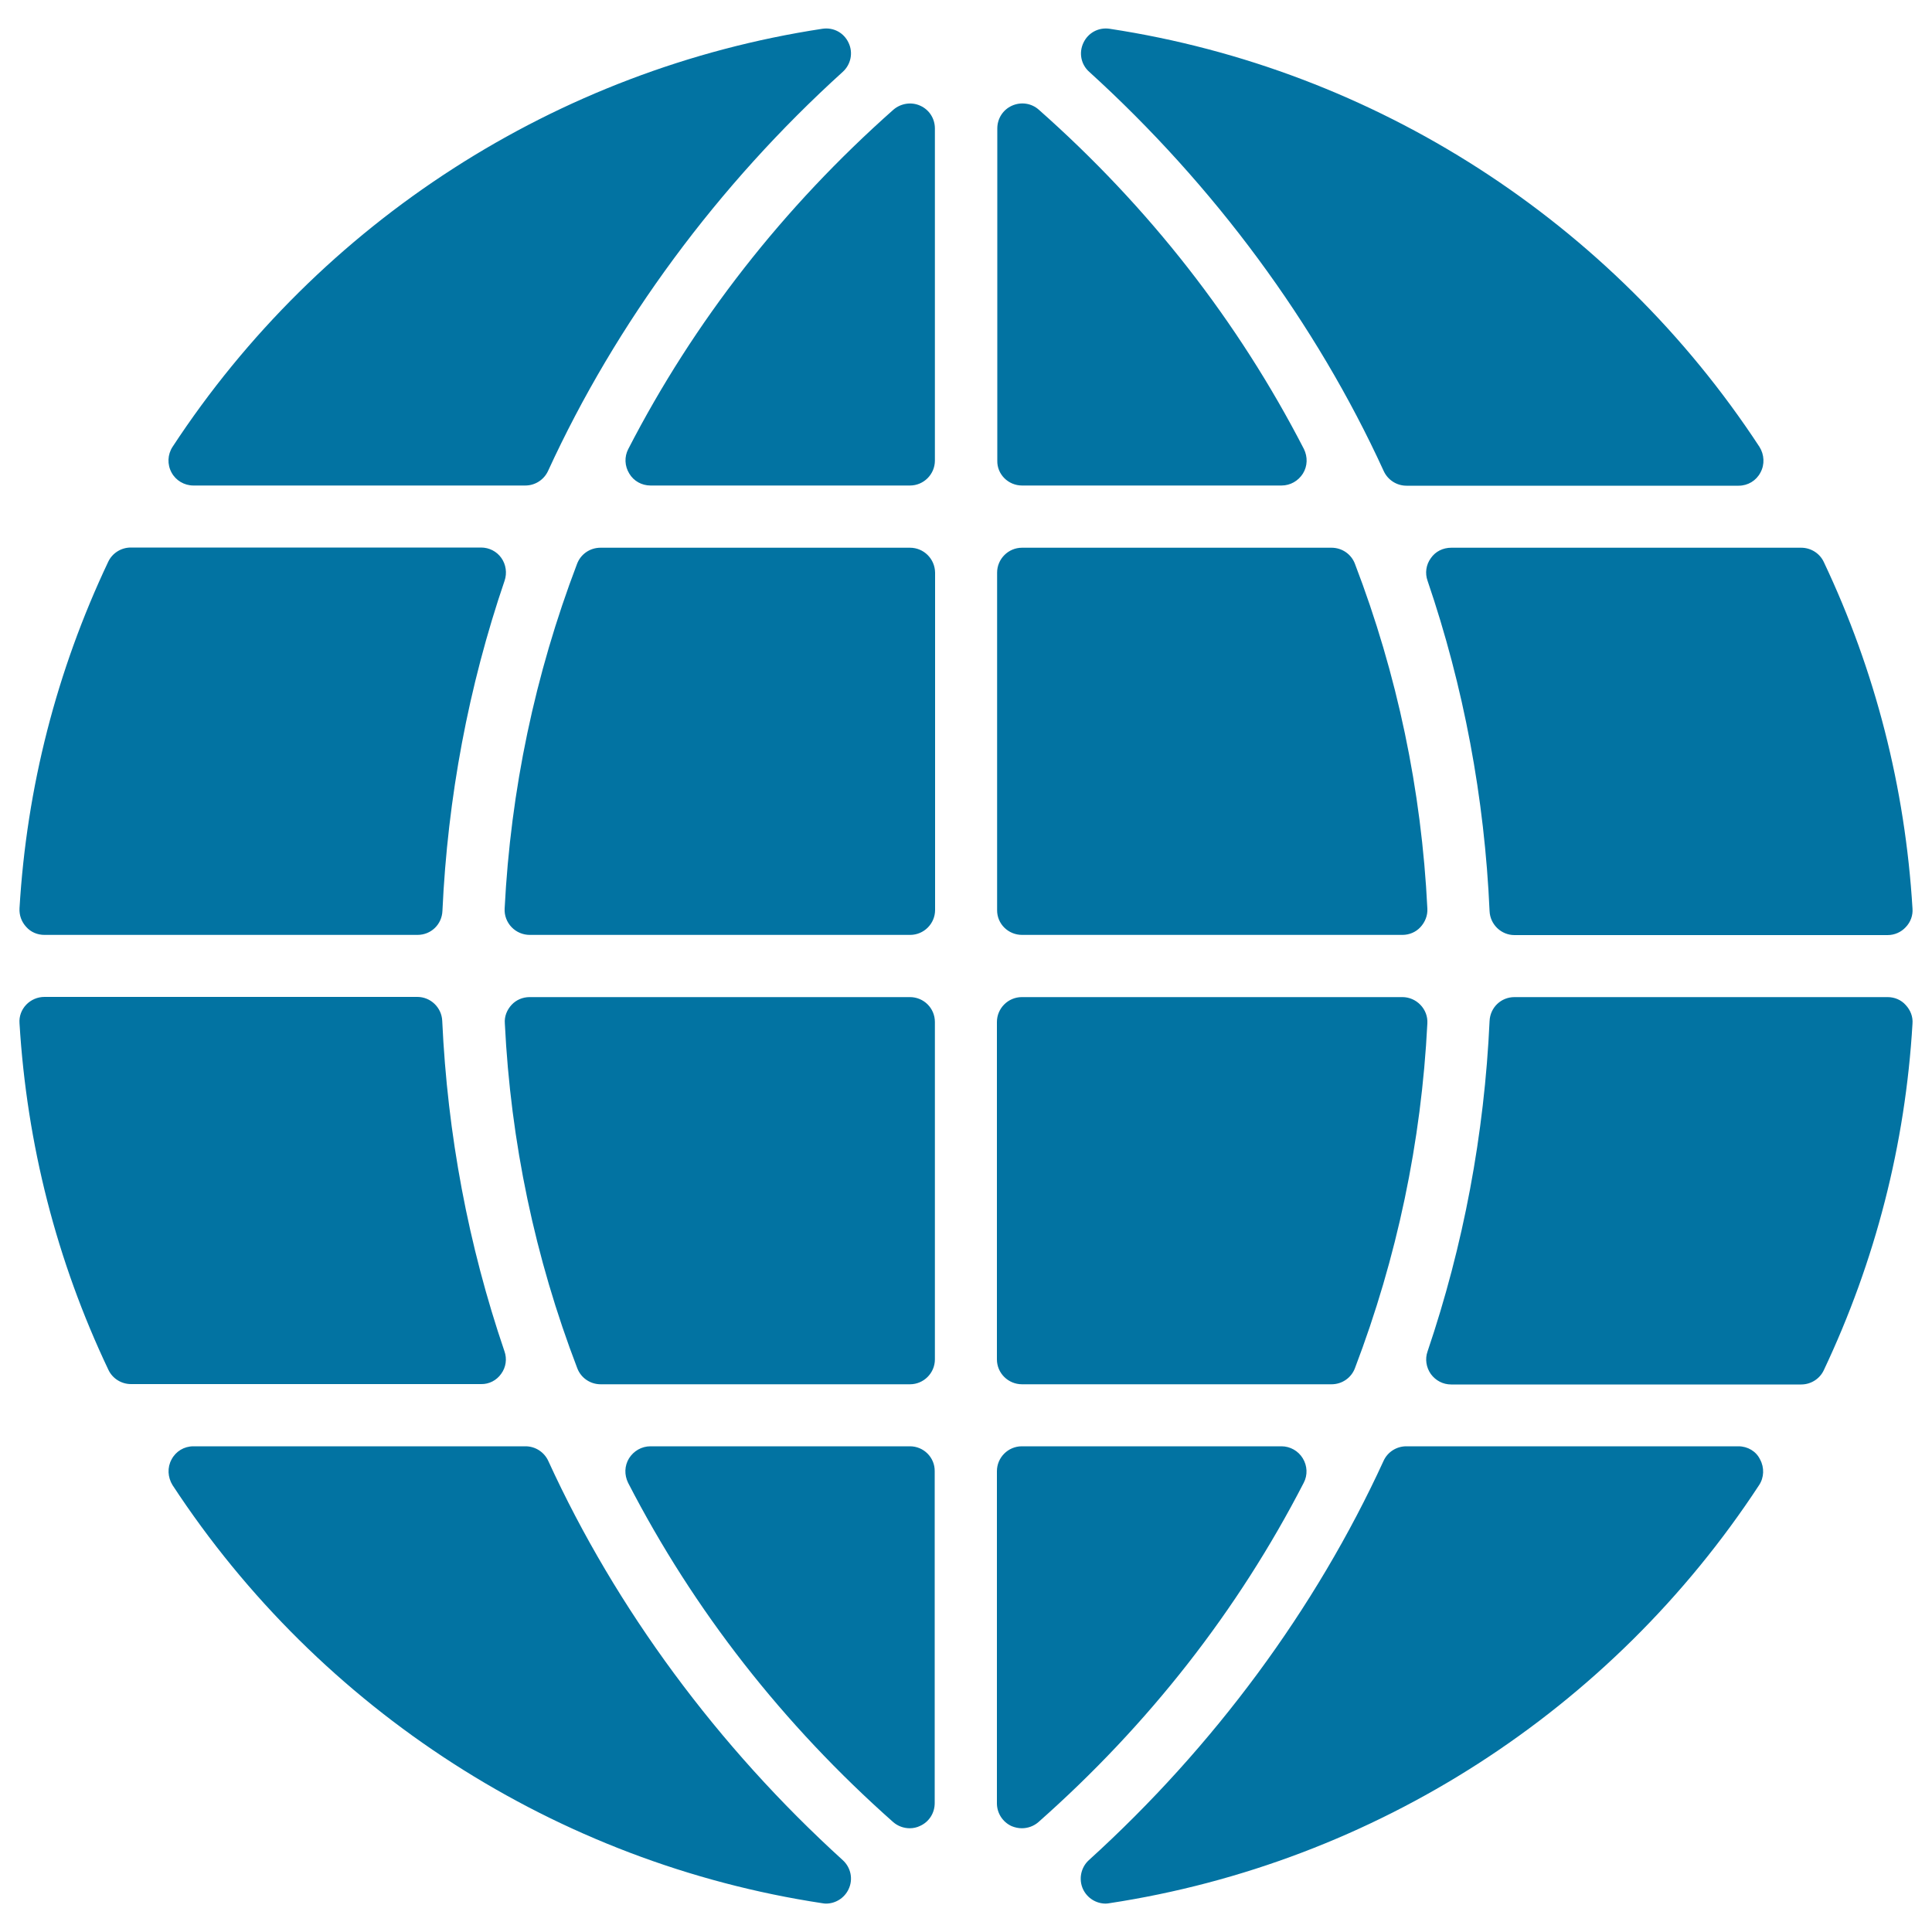
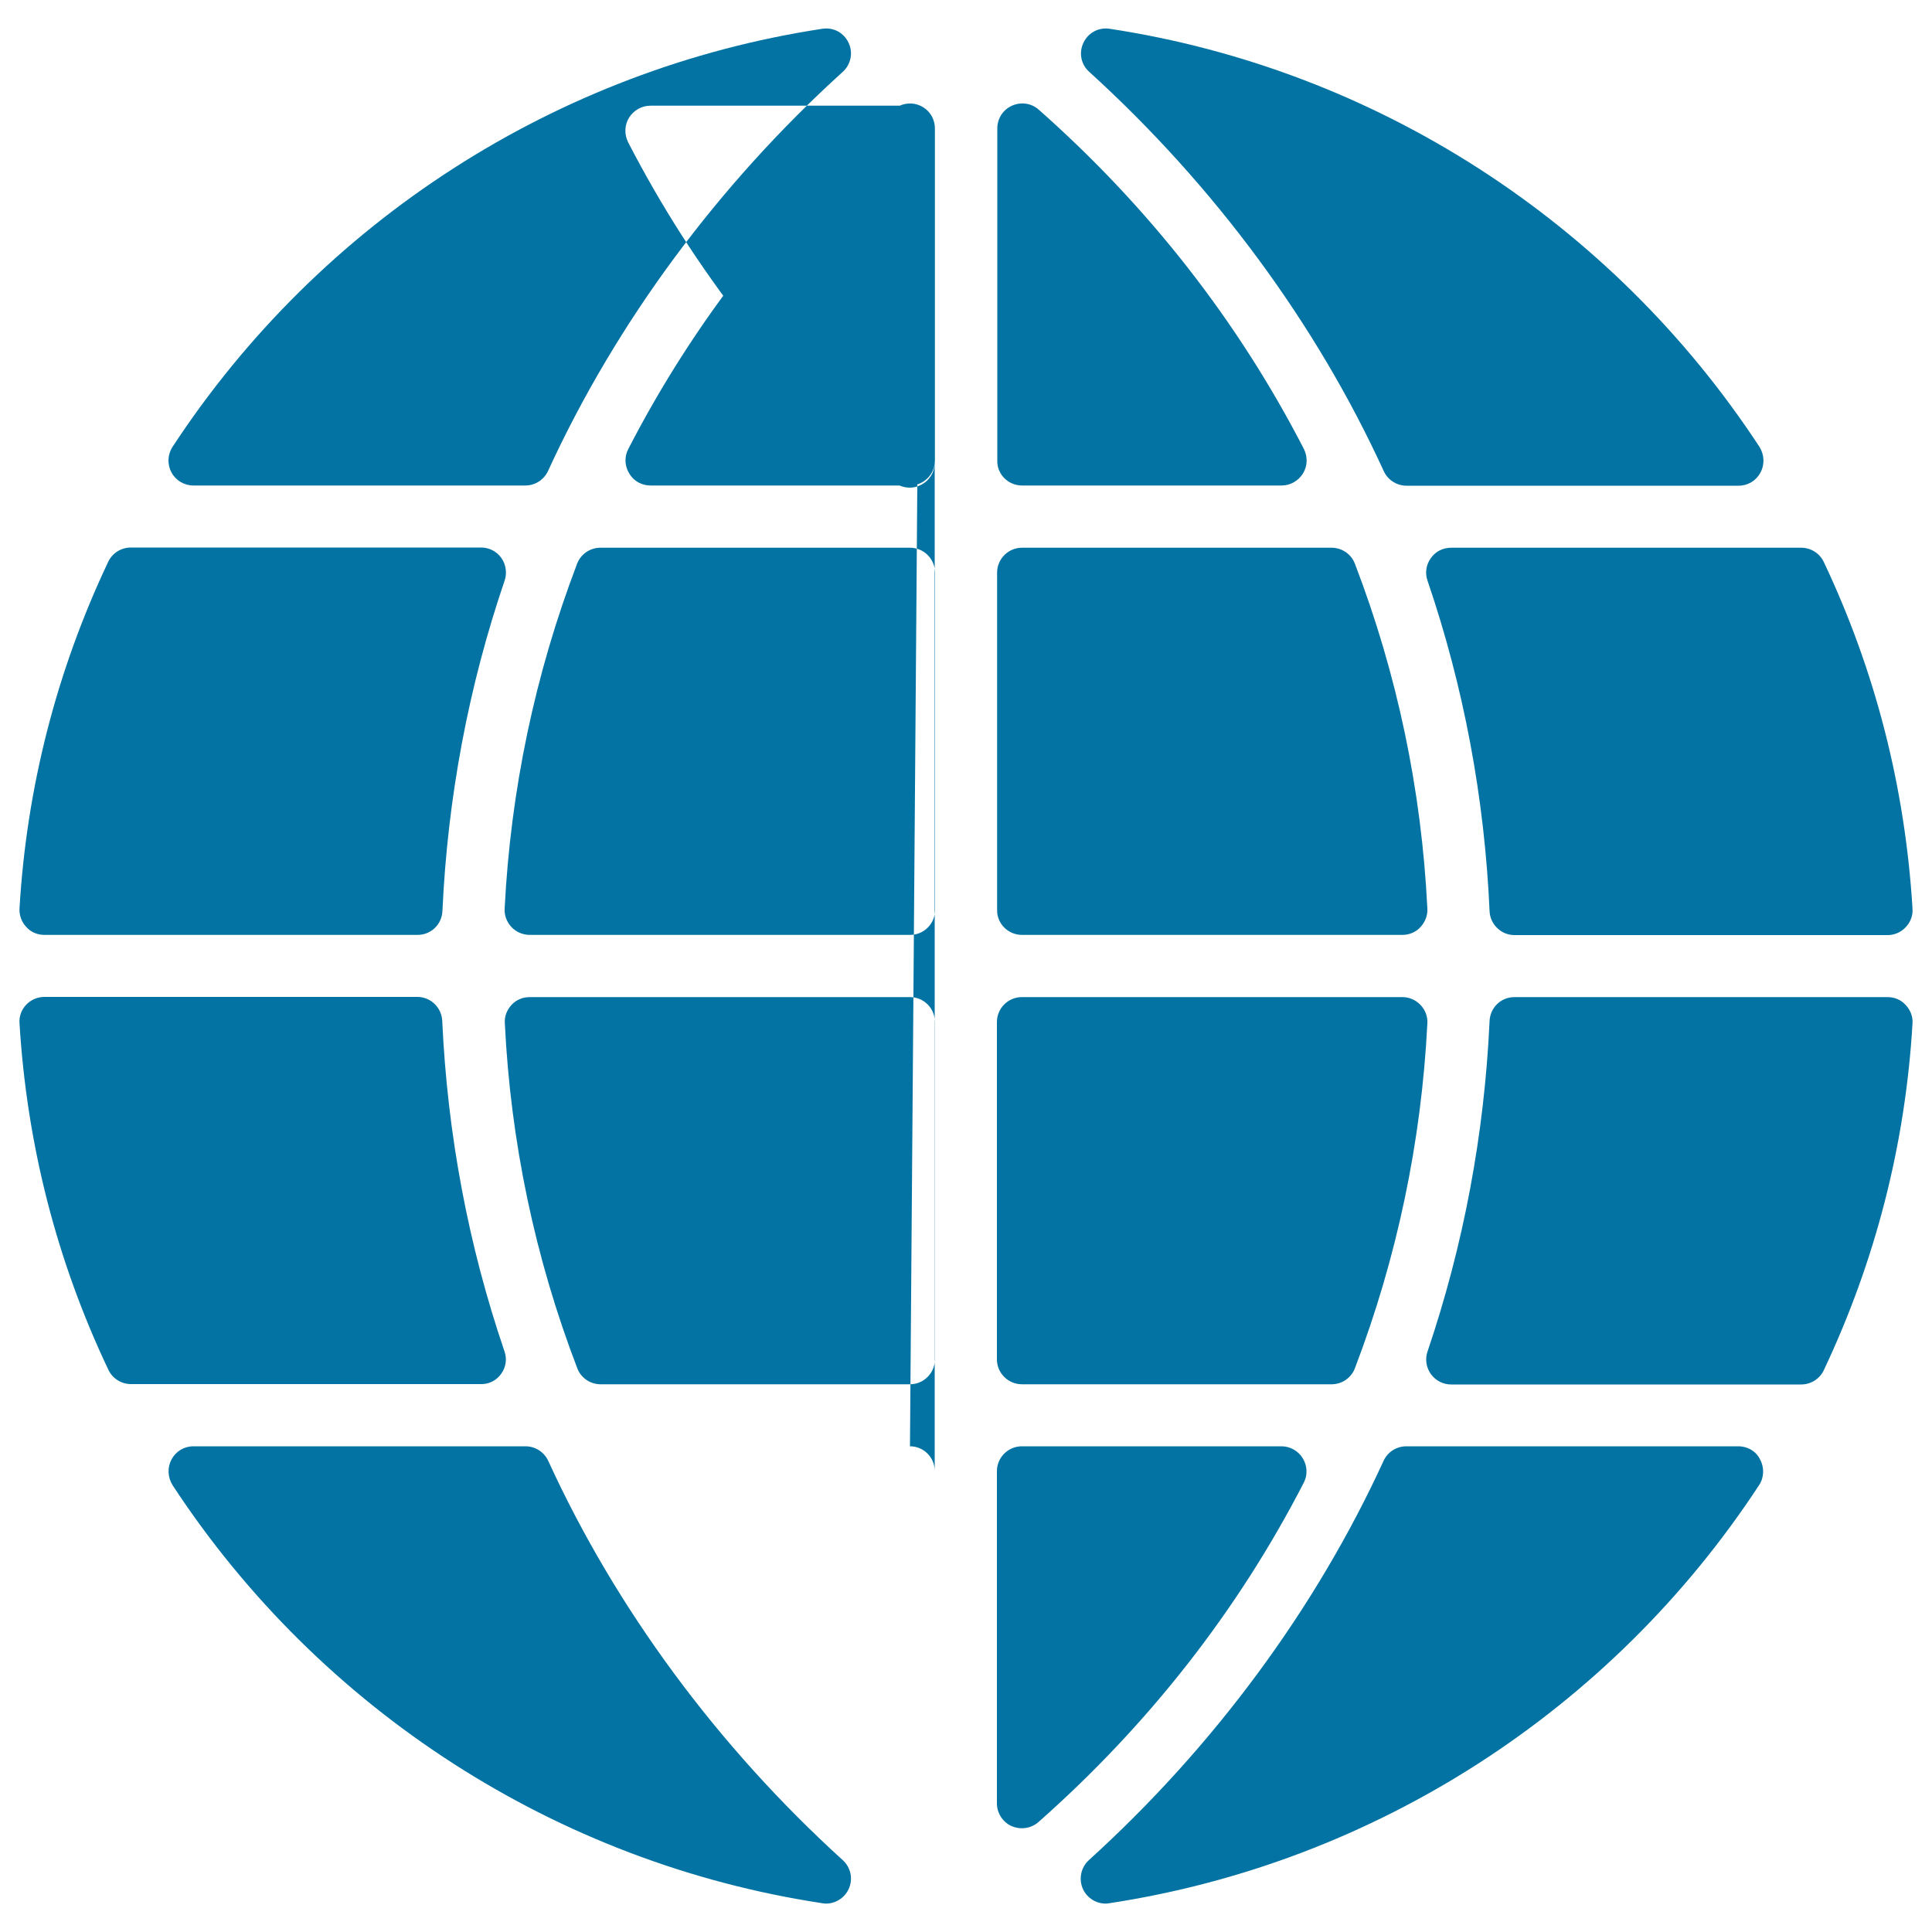
<svg xmlns="http://www.w3.org/2000/svg" viewBox="0 0 1000 1000" style="fill:#0273a2">
  <title>Planet Earth SVG icon</title>
  <g>
-     <path d="M88.8,244.6c-2.3-4.2-2.1-9.3,0.5-13.3C165.7,114.7,288.3,35.8,425.6,14.9c5.9-0.9,11.2,2.1,13.6,7.2c2.5,5.2,1.2,11.3-3,15.1c-64.7,58.6-117.4,130-152.5,206.5c-2.1,4.6-6.7,7.6-11.8,7.6H100.1C95.4,251.3,91,248.7,88.8,244.6z M471,283.5H310.8c-5.4,0-10.2,3.3-12.1,8.3c-21.8,57.2-34.4,117.2-37.5,178.5c-0.2,3.5,1.1,7,3.6,9.6c2.5,2.6,5.9,4,9.4,4h196.9c7.1,0,12.9-5.8,12.9-12.9V296.4C483.9,289.2,478.1,283.5,471,283.5z M476.3,54.7c-4.6-2.1-10.1-1.2-13.9,2.1c-57.1,50.6-103.2,109.6-137.2,175.6c-2.1,4-1.9,8.8,0.5,12.7c2.3,3.9,6.5,6.2,11,6.2h134.3c7.1,0,12.9-5.8,12.9-12.9V66.5C483.9,61.4,481,56.8,476.3,54.7z M471,748.6H336.7c-4.6,0-8.7,2.4-11.1,6.2c-2.4,3.9-2.5,8.6-0.5,12.7c34,66,80.2,125.1,137.2,175.6c2.4,2.1,5.5,3.2,8.6,3.2c1.8,0,3.7-0.4,5.3-1.2c4.7-2.1,7.6-6.7,7.6-11.8V761.5C483.9,754.4,478.1,748.6,471,748.6z M283.8,756.2c-2.1-4.6-6.7-7.6-11.8-7.6H100.1c-4.8,0-9.1,2.6-11.3,6.8c-2.3,4.2-2,9.2,0.5,13.3c76.4,116.6,199.1,195.6,336.3,216.4c0.6,0.1,1.3,0.2,1.9,0.2c4.9,0,9.5-2.8,11.7-7.4c2.5-5.2,1.2-11.3-3-15.1C371.6,904.1,318.8,832.7,283.8,756.2z M23,483.9h193.1c7,0,12.6-5.4,12.9-12.4c2.7-58.7,13.5-116.2,32.2-171c1.3-3.9,0.7-8.3-1.7-11.7s-6.3-5.4-10.5-5.4H67.7c-5,0-9.6,2.9-11.7,7.4c-26.7,56.4-42.2,116.8-45.9,179.3c-0.2,3.6,1,7,3.5,9.7C16,482.5,19.4,483.9,23,483.9z M716.2,243.8c2.1,4.6,6.7,7.6,11.8,7.6h171.9c4.8,0,9.1-2.6,11.3-6.8c2.3-4.2,2-9.3-0.5-13.3C834.3,114.7,711.7,35.8,574.4,14.9c-5.8-0.9-11.2,2.1-13.6,7.2c-2.5,5.2-1.3,11.3,3,15.1C628.4,95.9,681.2,167.3,716.2,243.8z M259.4,711.1c2.5-3.4,3.1-7.8,1.7-11.7c-18.7-54.8-29.5-112.3-32.2-171c-0.3-6.9-6-12.4-12.9-12.4H23c-3.6,0-7,1.5-9.4,4c-2.5,2.6-3.8,6.1-3.5,9.7c3.8,62.6,19.2,122.9,46,179.3c2.1,4.5,6.7,7.4,11.7,7.4h181.2C253.1,716.5,257,714.5,259.4,711.1z M471,516.1H274.1c-3.5,0-6.9,1.4-9.3,4c-2.4,2.6-3.8,6-3.5,9.6c3,61.3,15.6,121.4,37.5,178.5c1.9,5,6.7,8.3,12.1,8.3H471c7.1,0,12.9-5.8,12.9-12.9V529C483.9,521.8,478.1,516.1,471,516.1z M977,516.1H783.9c-7,0-12.6,5.4-12.9,12.4c-2.7,58.7-13.5,116.1-32.1,171c-1.4,3.9-0.7,8.3,1.7,11.7c2.5,3.4,6.3,5.4,10.5,5.4h181.2c5,0,9.6-2.9,11.7-7.4c26.7-56.5,42.2-116.8,45.9-179.3c0.3-3.6-1-7-3.5-9.7C984,517.5,980.6,516.1,977,516.1z M740.6,288.9c-2.5,3.4-3.1,7.8-1.7,11.7c18.7,54.8,29.5,112.3,32.1,171c0.3,6.9,6,12.4,12.9,12.4H977c3.6,0,7-1.5,9.4-4.1c2.5-2.6,3.8-6.1,3.5-9.7c-3.8-62.6-19.2-122.9-45.9-179.3c-2.1-4.5-6.7-7.4-11.7-7.4H751.2C746.9,283.5,743,285.4,740.6,288.9z M899.8,748.6H727.9c-5,0-9.7,2.9-11.8,7.6c-35.1,76.5-87.8,147.9-152.5,206.6c-4.2,3.8-5.4,10-3,15.1c2.2,4.6,6.8,7.4,11.7,7.4c0.6,0,1.3-0.1,1.9-0.2c137.3-20.9,259.9-99.8,336.3-216.4c2.6-3.9,2.8-9.1,0.5-13.3C909,751.2,904.6,748.6,899.8,748.6z M529,483.9h196.9c3.5,0,6.9-1.4,9.3-4c2.4-2.6,3.8-6,3.6-9.6c-3-61.3-15.6-121.4-37.5-178.5c-1.9-5-6.7-8.3-12.1-8.3H529c-7.1,0-12.9,5.8-12.9,12.9V471C516,478.2,521.9,483.9,529,483.9z M529,251.3h134.3c4.6,0,8.7-2.4,11.1-6.2c2.4-3.9,2.5-8.6,0.5-12.7c-34-66-80.1-125.1-137.2-175.6c-3.8-3.4-9.2-4.2-13.9-2.1c-4.7,2.1-7.6,6.7-7.6,11.8v171.9C516,245.5,521.9,251.3,529,251.3z M674.8,767.5c2.1-4,1.9-8.8-0.5-12.7c-2.3-3.8-6.5-6.2-11-6.2H528.9c-7.1,0-12.9,5.8-12.9,12.9v171.9c0,5.1,3,9.7,7.6,11.8c1.7,0.7,3.5,1.1,5.3,1.1c3.1,0,6.2-1.1,8.6-3.2C594.6,892.6,640.8,833.5,674.8,767.5z M529,716.5h160.2c5.4,0,10.2-3.3,12.1-8.3c21.8-57.2,34.4-117.2,37.5-178.5c0.2-3.6-1.1-7-3.6-9.6c-2.5-2.6-5.9-4-9.3-4H528.9c-7.1,0-12.9,5.8-12.9,12.9v174.6C516,710.8,521.9,716.5,529,716.5z" />
+     <path d="M88.8,244.6c-2.3-4.2-2.1-9.3,0.5-13.3C165.7,114.7,288.3,35.8,425.6,14.9c5.9-0.9,11.2,2.1,13.6,7.2c2.5,5.2,1.2,11.3-3,15.1c-64.7,58.6-117.4,130-152.5,206.5c-2.1,4.6-6.7,7.6-11.8,7.6H100.1C95.4,251.3,91,248.7,88.8,244.6z M471,283.5H310.8c-5.4,0-10.2,3.3-12.1,8.3c-21.8,57.2-34.4,117.2-37.5,178.5c-0.2,3.5,1.1,7,3.6,9.6c2.5,2.6,5.9,4,9.4,4h196.9c7.1,0,12.9-5.8,12.9-12.9V296.4C483.9,289.2,478.1,283.5,471,283.5z M476.3,54.7c-4.6-2.1-10.1-1.2-13.9,2.1c-57.1,50.6-103.2,109.6-137.2,175.6c-2.1,4-1.9,8.8,0.5,12.7c2.3,3.9,6.5,6.2,11,6.2h134.3c7.1,0,12.9-5.8,12.9-12.9V66.5C483.9,61.4,481,56.8,476.3,54.7z H336.7c-4.6,0-8.7,2.4-11.1,6.2c-2.4,3.9-2.5,8.6-0.5,12.7c34,66,80.2,125.1,137.2,175.6c2.4,2.1,5.5,3.2,8.6,3.2c1.8,0,3.7-0.4,5.3-1.2c4.7-2.1,7.6-6.7,7.6-11.8V761.5C483.9,754.4,478.1,748.6,471,748.6z M283.8,756.2c-2.1-4.6-6.7-7.6-11.8-7.6H100.1c-4.8,0-9.1,2.6-11.3,6.8c-2.3,4.2-2,9.2,0.5,13.3c76.4,116.6,199.1,195.6,336.3,216.4c0.6,0.1,1.3,0.2,1.9,0.2c4.9,0,9.5-2.8,11.7-7.4c2.5-5.2,1.2-11.3-3-15.1C371.6,904.1,318.8,832.7,283.8,756.2z M23,483.9h193.1c7,0,12.6-5.4,12.9-12.4c2.7-58.7,13.5-116.2,32.2-171c1.3-3.9,0.7-8.3-1.7-11.7s-6.3-5.4-10.5-5.4H67.7c-5,0-9.6,2.9-11.7,7.4c-26.7,56.4-42.2,116.8-45.9,179.3c-0.2,3.6,1,7,3.5,9.7C16,482.5,19.4,483.9,23,483.9z M716.2,243.8c2.1,4.6,6.7,7.6,11.8,7.6h171.9c4.8,0,9.1-2.6,11.3-6.8c2.3-4.2,2-9.3-0.5-13.3C834.3,114.7,711.7,35.8,574.4,14.9c-5.8-0.9-11.2,2.1-13.6,7.2c-2.5,5.2-1.3,11.3,3,15.1C628.4,95.9,681.2,167.3,716.2,243.8z M259.4,711.1c2.5-3.4,3.1-7.8,1.7-11.7c-18.7-54.8-29.5-112.3-32.2-171c-0.3-6.9-6-12.4-12.9-12.4H23c-3.6,0-7,1.5-9.4,4c-2.5,2.6-3.8,6.1-3.5,9.7c3.8,62.6,19.2,122.9,46,179.3c2.1,4.5,6.7,7.4,11.7,7.4h181.2C253.1,716.5,257,714.5,259.4,711.1z M471,516.1H274.1c-3.5,0-6.9,1.4-9.3,4c-2.4,2.6-3.8,6-3.5,9.6c3,61.3,15.6,121.4,37.5,178.5c1.9,5,6.7,8.3,12.1,8.3H471c7.1,0,12.9-5.8,12.9-12.9V529C483.9,521.8,478.1,516.1,471,516.1z M977,516.1H783.9c-7,0-12.6,5.4-12.9,12.4c-2.7,58.7-13.5,116.1-32.1,171c-1.4,3.9-0.7,8.3,1.7,11.7c2.5,3.4,6.3,5.4,10.5,5.4h181.2c5,0,9.6-2.9,11.7-7.4c26.7-56.5,42.2-116.8,45.9-179.3c0.3-3.6-1-7-3.5-9.7C984,517.5,980.6,516.1,977,516.1z M740.6,288.9c-2.5,3.4-3.1,7.8-1.7,11.7c18.7,54.8,29.5,112.3,32.1,171c0.3,6.9,6,12.4,12.9,12.4H977c3.6,0,7-1.5,9.4-4.1c2.5-2.6,3.8-6.1,3.5-9.7c-3.8-62.6-19.2-122.9-45.9-179.3c-2.1-4.5-6.7-7.4-11.7-7.4H751.2C746.9,283.5,743,285.4,740.6,288.9z M899.8,748.6H727.9c-5,0-9.7,2.9-11.8,7.6c-35.1,76.5-87.8,147.9-152.5,206.6c-4.2,3.8-5.4,10-3,15.1c2.2,4.6,6.8,7.4,11.7,7.4c0.6,0,1.3-0.1,1.9-0.2c137.3-20.9,259.9-99.8,336.3-216.4c2.6-3.9,2.8-9.1,0.5-13.3C909,751.2,904.6,748.6,899.8,748.6z M529,483.9h196.9c3.5,0,6.9-1.4,9.3-4c2.4-2.6,3.8-6,3.6-9.6c-3-61.3-15.6-121.4-37.5-178.5c-1.9-5-6.7-8.3-12.1-8.3H529c-7.1,0-12.9,5.8-12.9,12.9V471C516,478.2,521.9,483.9,529,483.9z M529,251.3h134.3c4.6,0,8.7-2.4,11.1-6.2c2.4-3.9,2.5-8.6,0.5-12.7c-34-66-80.1-125.1-137.2-175.6c-3.8-3.4-9.2-4.2-13.9-2.1c-4.7,2.1-7.6,6.7-7.6,11.8v171.9C516,245.5,521.9,251.3,529,251.3z M674.8,767.5c2.1-4,1.9-8.8-0.5-12.7c-2.3-3.8-6.5-6.2-11-6.2H528.9c-7.1,0-12.9,5.8-12.9,12.9v171.9c0,5.1,3,9.7,7.6,11.8c1.7,0.7,3.5,1.1,5.3,1.1c3.1,0,6.2-1.1,8.6-3.2C594.6,892.6,640.8,833.5,674.8,767.5z M529,716.5h160.2c5.4,0,10.2-3.3,12.1-8.3c21.8-57.2,34.4-117.2,37.5-178.5c0.2-3.6-1.1-7-3.6-9.6c-2.5-2.6-5.9-4-9.3-4H528.9c-7.1,0-12.9,5.8-12.9,12.9v174.6C516,710.8,521.9,716.5,529,716.5z" />
  </g>
</svg>